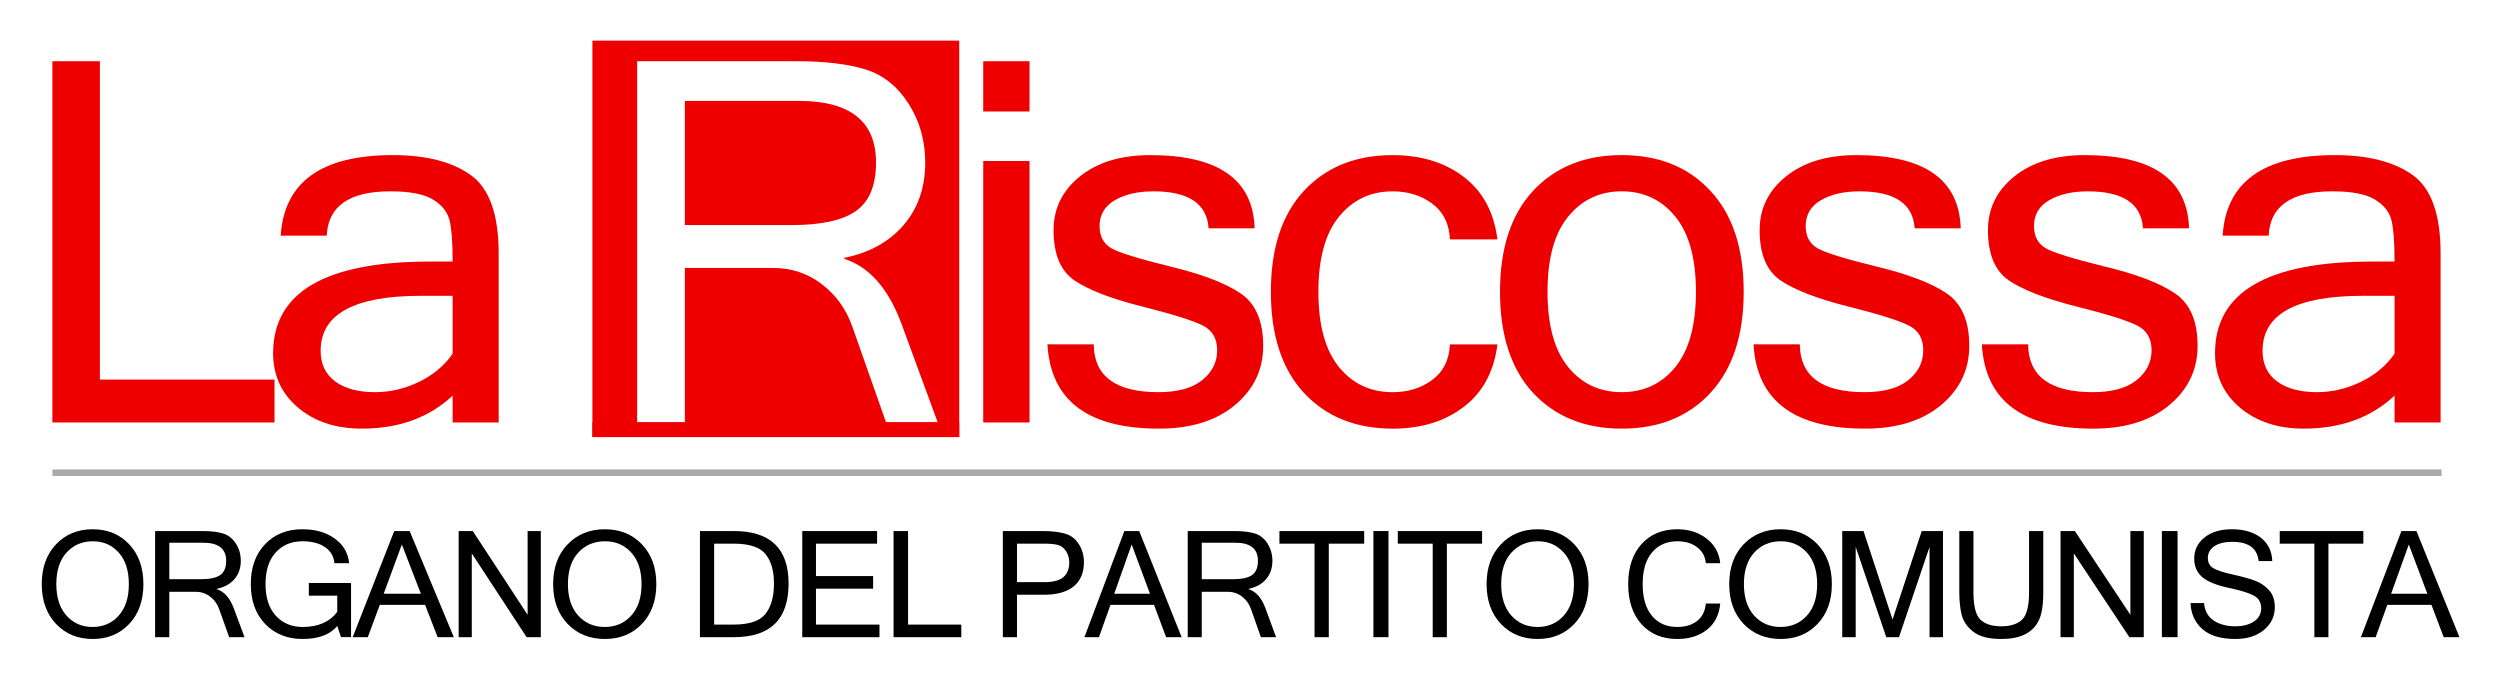
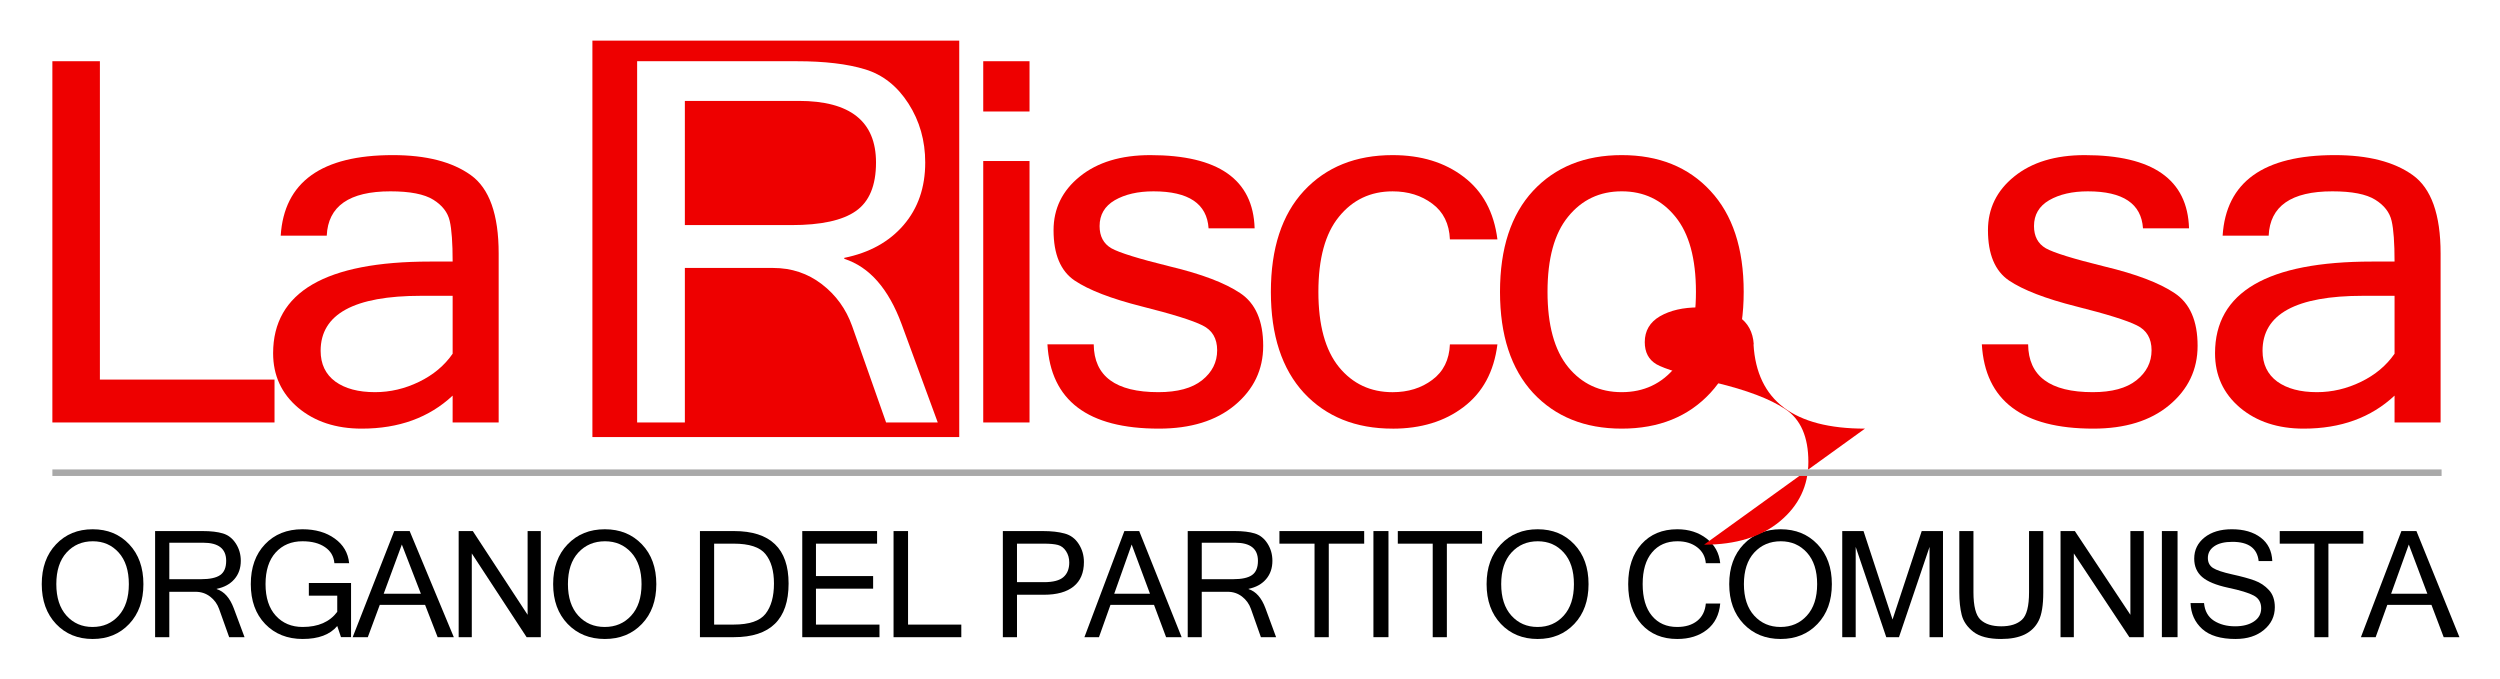
<svg xmlns="http://www.w3.org/2000/svg" xmlns:ns1="http://www.inkscape.org/namespaces/inkscape" xmlns:ns2="http://sodipodi.sourceforge.net/DTD/sodipodi-0.dtd" width="307.682mm" height="83.563mm" viewBox="0 0 307.682 83.563" version="1.1" id="svg8" ns1:version="1.0.2-2 (e86c870879, 2021-01-15)" ns2:docname="La riscossa logo.svg">
  <defs id="defs2">
    <filter ns1:collect="always" style="color-interpolation-filters:sRGB" id="filter880" x="-2.1278527e-06" width="1" y="-1.968994e-06" height="1">
      <feGaussianBlur ns1:collect="always" stdDeviation="4.0028054e-05" id="feGaussianBlur882" />
    </filter>
  </defs>
  <ns2:namedview id="base" pagecolor="#ffffff" bordercolor="#666666" borderopacity="1.0" ns1:pageopacity="0.0" ns1:pageshadow="2" ns1:zoom="0.98994946" ns1:cx="380.82159" ns1:cy="196.21268" ns1:document-units="mm" ns1:current-layer="g1226" ns1:document-rotation="0" showgrid="false" ns1:window-width="1920" ns1:window-height="1001" ns1:window-x="-9" ns1:window-y="-9" ns1:window-maximized="1" showguides="false" />
  <g ns1:label="Livello 1" ns1:groupmode="layer" id="layer1">
    <g aria-label="La Riscossa" transform="scale(0.997,1.003)" id="text969" style="font-style:normal;font-variant:normal;font-weight:normal;font-stretch:normal;font-size:61.921px;line-height:1.25;font-family:'Microsoft JhengHei';-inkscape-font-specification:'Microsoft JhengHei';fill:#000000;fill-opacity:1;stroke:none;stroke-width:1.548" />
    <g id="g1226" transform="translate(318.31,-91.709)">
      <path id="rect873" style="fill:#ee0000;fill-opacity:1;stroke-width:0.384;filter:url(#filter880)" d="m -245.401,96.709 h 45.148 v 48.79 h -45.148 z" />
      <g aria-label="ORGANO DEL PARTITO COMUNISTA" transform="matrix(0.967,0,0,1.038,0,-0.584)" id="text969-6" style="font-style:normal;font-variant:normal;font-weight:normal;font-stretch:normal;font-size:17.576px;line-height:1.25;font-family:'Microsoft JhengHei';-inkscape-font-specification:'Microsoft JhengHei';fill:#000000;fill-opacity:1;stroke:none;stroke-width:0.439">
        <path d="m -317.376,151.667 q 2.84,0 4.648,1.785 1.807,1.785 1.807,4.72 0,2.935 -1.807,4.72 -1.807,1.785 -4.648,1.785 -2.85,0 -4.666,-1.785 -1.817,-1.794 -1.817,-4.72 0,-2.935 1.817,-4.72 1.817,-1.785 4.666,-1.785 z m -0.018,11.586 q 2.029,0 3.32,-1.339 1.3,-1.339 1.3,-3.742 0,-2.403 -1.291,-3.742 -1.291,-1.339 -3.292,-1.339 -2.038,0 -3.348,1.339 -1.3,1.339 -1.3,3.742 0,2.394 1.3,3.742 1.3,1.339 3.311,1.339 z" style="font-style:normal;font-variant:normal;font-weight:normal;font-stretch:normal;font-family:'Microsoft Sans Serif';-inkscape-font-specification:'Microsoft Sans Serif';fill:#000000;stroke-width:0.455" id="path1042" />
        <path d="m -298.05,164.462 h -1.956 l -1.285,-3.356 q -0.345,-0.893 -1.146,-1.459 -0.801,-0.566 -1.844,-0.566 h -3.344 v 5.381 h -1.807 v -12.581 h 6.045 q 1.583,0 2.589,0.283 1.006,0.283 1.639,1.193 0.633,0.91 0.633,2.051 0,1.304 -0.82,2.18 -0.82,0.875 -2.245,1.141 v 0.034 q 1.425,0.421 2.17,2.274 z m -9.574,-6.874 h 4.033 q 1.686,0 2.44,-0.489 0.764,-0.489 0.764,-1.691 0,-2.145 -2.925,-2.145 h -4.312 z" style="font-style:normal;font-variant:normal;font-weight:normal;font-stretch:normal;font-family:'Microsoft Sans Serif';-inkscape-font-specification:'Microsoft Sans Serif';fill:#000000;stroke-width:0.458" id="path1044" />
        <path d="m -290.63,164.677 q -2.952,0 -4.792,-1.776 -1.831,-1.776 -1.831,-4.729 0,-2.961 1.812,-4.729 1.812,-1.776 4.755,-1.776 2.476,0 4.11,1.098 1.644,1.09 1.84,2.926 h -1.878 q -0.112,-1.219 -1.196,-1.905 -1.084,-0.695 -2.859,-0.695 -2.121,0 -3.419,1.33 -1.289,1.33 -1.289,3.75 0,2.412 1.308,3.75 1.308,1.33 3.419,1.33 2.961,0 4.4,-1.794 v -1.914 h -3.615 v -1.502 h 5.372 v 6.419 h -1.28 l -0.476,-1.322 q -1.392,1.536 -4.381,1.536 z" style="font-style:normal;font-variant:normal;font-weight:normal;font-stretch:normal;font-family:'Microsoft Sans Serif';-inkscape-font-specification:'Microsoft Sans Serif';fill:#000000;stroke-width:0.458" id="path1046" />
        <path d="m -275.605,159.313 -2.424,-5.836 -2.311,5.836 z m 4.19,5.149 h -2.058 l -1.597,-3.828 h -5.769 l -1.522,3.828 h -1.926 l 5.289,-12.581 h 1.964 z" style="font-style:normal;font-variant:normal;font-weight:normal;font-stretch:normal;font-family:'Microsoft Sans Serif';-inkscape-font-specification:'Microsoft Sans Serif';fill:#000000;stroke-width:0.46" id="path1048" />
        <path d="m -260.342,164.462 h -1.808 l -6.976,-9.929 v 9.929 h -1.671 v -12.581 h 1.799 l 6.976,9.929 v -9.929 h 1.68 z" style="font-style:normal;font-variant:normal;font-weight:normal;font-stretch:normal;font-family:'Microsoft Sans Serif';-inkscape-font-specification:'Microsoft Sans Serif';fill:#000000;stroke-width:0.452" id="path1050" />
        <path d="m -252.192,151.667 q 2.883,0 4.717,1.785 1.834,1.785 1.834,4.72 0,2.935 -1.834,4.72 -1.834,1.785 -4.717,1.785 -2.892,0 -4.736,-1.785 -1.844,-1.794 -1.844,-4.72 0,-2.935 1.844,-4.72 1.844,-1.785 4.736,-1.785 z m -0.019,11.586 q 2.059,0 3.369,-1.339 1.32,-1.339 1.32,-3.742 0,-2.403 -1.31,-3.742 -1.31,-1.339 -3.341,-1.339 -2.068,0 -3.397,1.339 -1.32,1.339 -1.32,3.742 0,2.394 1.32,3.742 1.32,1.339 3.36,1.339 z" style="font-style:normal;font-variant:normal;font-weight:normal;font-stretch:normal;font-family:'Microsoft Sans Serif';-inkscape-font-specification:'Microsoft Sans Serif';fill:#000000;stroke-width:0.459" id="path1052" />
        <path d="M -246.389,164.462 Z" style="font-style:normal;font-variant:normal;font-weight:normal;font-stretch:normal;font-family:'Microsoft Sans Serif';-inkscape-font-specification:'Microsoft Sans Serif';fill:#000000;stroke-width:0.439" id="path1054" />
        <path d="m -240.089,151.881 h 4.329 q 6.954,0 6.954,6.222 0,6.359 -6.954,6.359 h -4.329 z m 1.806,11.088 h 2.486 q 2.97,0 4.05,-1.27 1.08,-1.279 1.08,-3.596 0,-2.257 -1.08,-3.493 -1.071,-1.236 -4.05,-1.236 h -2.486 z" style="font-style:normal;font-variant:normal;font-weight:normal;font-stretch:normal;font-family:'Microsoft Sans Serif';-inkscape-font-specification:'Microsoft Sans Serif';fill:#000000;stroke-width:0.458" id="path1056" />
        <path d="m -217.238,164.462 h -9.829 v -12.581 h 9.523 v 1.493 h -7.779 v 3.845 h 7.275 v 1.493 h -7.275 v 4.257 h 8.084 z" style="font-style:normal;font-variant:normal;font-weight:normal;font-stretch:normal;font-family:'Microsoft Sans Serif';-inkscape-font-specification:'Microsoft Sans Serif';fill:#000000;stroke-width:0.45" id="path1058" />
        <path d="m -206.824,164.462 h -8.624 v -12.581 h 1.845 v 11.088 h 6.779 z" style="font-style:normal;font-variant:normal;font-weight:normal;font-stretch:normal;font-family:'Microsoft Sans Serif';-inkscape-font-specification:'Microsoft Sans Serif';fill:#000000;stroke-width:0.462" id="path1060" />
        <path d="M -207.53,164.462 Z" style="font-style:normal;font-variant:normal;font-weight:normal;font-stretch:normal;font-family:'Microsoft Sans Serif';-inkscape-font-specification:'Microsoft Sans Serif';fill:#000000;stroke-width:0.439" id="path1062" />
        <path d="m -201.538,151.881 h 5.076 q 1.67,0 2.793,0.292 1.132,0.283 1.791,1.244 0.659,0.953 0.659,2.137 0,1.905 -1.308,2.892 -1.308,0.987 -3.786,0.987 h -3.424 v 5.029 h -1.8 z m 1.8,6.059 h 3.443 q 1.735,0 2.468,-0.601 0.742,-0.601 0.742,-1.734 0,-0.755 -0.408,-1.339 -0.408,-0.584 -1.039,-0.738 -0.622,-0.154 -1.8,-0.154 h -3.405 z" style="font-style:normal;font-variant:normal;font-weight:normal;font-stretch:normal;font-family:'Microsoft Sans Serif';-inkscape-font-specification:'Microsoft Sans Serif';fill:#000000;stroke-width:0.457" id="path1064" />
        <path d="m -182.811,159.313 -2.33,-5.836 -2.222,5.836 z m 4.028,5.149 h -1.978 l -1.535,-3.828 h -5.545 l -1.463,3.828 h -1.851 l 5.084,-12.581 h 1.887 z" style="font-style:normal;font-variant:normal;font-weight:normal;font-stretch:normal;font-family:'Microsoft Sans Serif';-inkscape-font-specification:'Microsoft Sans Serif';fill:#000000;stroke-width:0.451" id="path1066" />
        <path d="m -166.761,164.462 h -1.933 l -1.27,-3.356 q -0.341,-0.893 -1.132,-1.459 -0.792,-0.566 -1.822,-0.566 h -3.304 v 5.381 h -1.786 v -12.581 h 5.973 q 1.565,0 2.559,0.283 0.994,0.283 1.62,1.193 0.626,0.91 0.626,2.051 0,1.304 -0.81,2.18 -0.81,0.875 -2.218,1.141 v 0.034 q 1.408,0.421 2.144,2.274 z m -9.461,-6.874 h 3.985 q 1.666,0 2.411,-0.489 0.755,-0.489 0.755,-1.691 0,-2.145 -2.89,-2.145 h -4.261 z" style="font-style:normal;font-variant:normal;font-weight:normal;font-stretch:normal;font-family:'Microsoft Sans Serif';-inkscape-font-specification:'Microsoft Sans Serif';fill:#000000;stroke-width:0.455" id="path1068" />
        <path d="m -155.548,153.374 h -4.507 v 11.088 h -1.812 V 153.374 h -4.47 v -1.493 h 10.788 z" style="font-style:normal;font-variant:normal;font-weight:normal;font-stretch:normal;font-family:'Microsoft Sans Serif';-inkscape-font-specification:'Microsoft Sans Serif';fill:#000000;stroke-width:0.457" id="path1070" />
        <path d="m -152.458,164.462 h -1.915 v -12.581 h 1.915 z" style="font-style:normal;font-variant:normal;font-weight:normal;font-stretch:normal;font-family:'Microsoft Sans Serif';-inkscape-font-specification:'Microsoft Sans Serif';fill:#000000;stroke-width:0.47" id="path1072" />
        <path d="m -140.546,153.374 h -4.48 v 11.088 h -1.801 V 153.374 h -4.443 v -1.493 h 10.723 z" style="font-style:normal;font-variant:normal;font-weight:normal;font-stretch:normal;font-family:'Microsoft Sans Serif';-inkscape-font-specification:'Microsoft Sans Serif';fill:#000000;stroke-width:0.456" id="path1074" />
        <path d="m -133.469,151.667 q 2.848,0 4.661,1.785 1.813,1.785 1.813,4.72 0,2.935 -1.813,4.72 -1.813,1.785 -4.661,1.785 -2.858,0 -4.679,-1.785 -1.822,-1.794 -1.822,-4.72 0,-2.935 1.822,-4.72 1.822,-1.785 4.679,-1.785 z m -0.018,11.586 q 2.035,0 3.329,-1.339 1.304,-1.339 1.304,-3.742 0,-2.403 -1.295,-3.742 -1.295,-1.339 -3.301,-1.339 -2.044,0 -3.357,1.339 -1.304,1.339 -1.304,3.742 0,2.394 1.304,3.742 1.304,1.339 3.32,1.339 z" style="font-style:normal;font-variant:normal;font-weight:normal;font-stretch:normal;font-family:'Microsoft Sans Serif';-inkscape-font-specification:'Microsoft Sans Serif';fill:#000000;stroke-width:0.456" id="path1076" />
        <path d="M -126.696,164.462 Z" style="font-style:normal;font-variant:normal;font-weight:normal;font-stretch:normal;font-family:'Microsoft Sans Serif';-inkscape-font-specification:'Microsoft Sans Serif';fill:#000000;stroke-width:0.439" id="path1078" />
        <path d="m -115.698,164.677 q -2.85,0 -4.555,-1.751 -1.695,-1.759 -1.695,-4.754 0,-2.995 1.695,-4.746 1.705,-1.759 4.555,-1.759 2.19,0 3.73,1.107 1.54,1.107 1.732,2.918 h -1.833 q -0.11,-1.193 -1.109,-1.897 -0.99,-0.704 -2.502,-0.704 -2.044,0 -3.235,1.322 -1.191,1.313 -1.191,3.759 0,2.437 1.182,3.759 1.182,1.322 3.208,1.322 1.576,0 2.548,-0.721 0.971,-0.721 1.1,-2.06 h 1.833 q -0.192,2.008 -1.686,3.107 -1.494,1.098 -3.776,1.098 z" style="font-style:normal;font-variant:normal;font-weight:normal;font-stretch:normal;font-family:'Microsoft Sans Serif';-inkscape-font-specification:'Microsoft Sans Serif';fill:#000000;stroke-width:0.454" id="path1080" />
        <path d="m -102.545,151.667 q 2.868,0 4.693,1.785 1.825,1.785 1.825,4.72 0,2.935 -1.825,4.72 -1.825,1.785 -4.693,1.785 -2.877,0 -4.711,-1.785 -1.834,-1.794 -1.834,-4.72 0,-2.935 1.834,-4.72 1.834,-1.785 4.711,-1.785 z m -0.019,11.586 q 2.048,0 3.352,-1.339 1.313,-1.339 1.313,-3.742 0,-2.403 -1.304,-3.742 -1.304,-1.339 -3.324,-1.339 -2.058,0 -3.38,1.339 -1.313,1.339 -1.313,3.742 0,2.394 1.313,3.742 1.313,1.339 3.343,1.339 z" style="font-style:normal;font-variant:normal;font-weight:normal;font-stretch:normal;font-family:'Microsoft Sans Serif';-inkscape-font-specification:'Microsoft Sans Serif';fill:#000000;stroke-width:0.458" id="path1082" />
        <path d="m -81.882,164.462 h -1.712 v -10.702 l -3.89,10.702 h -1.619 l -3.89,-10.702 v 10.702 h -1.712 v -12.581 h 2.708 l 3.694,10.487 3.713,-10.487 h 2.708 z" style="font-style:normal;font-variant:normal;font-weight:normal;font-stretch:normal;font-family:'Microsoft Sans Serif';-inkscape-font-specification:'Microsoft Sans Serif';fill:#000000;stroke-width:0.458" id="path1084" />
        <path d="m -74.468,164.677 q -2.368,0 -3.547,-0.85 -1.17,-0.85 -1.486,-2 -0.306,-1.15 -0.306,-2.669 v -7.277 h 1.801 v 7.252 q 0,2.48 0.901,3.261 0.901,0.781 2.637,0.781 1.736,0 2.637,-0.781 0.901,-0.781 0.901,-3.261 v -7.252 h 1.811 v 7.277 q 0,2.283 -0.594,3.364 -0.585,1.081 -1.774,1.622 -1.189,0.532 -2.981,0.532 z" style="font-style:normal;font-variant:normal;font-weight:normal;font-stretch:normal;font-family:'Microsoft Sans Serif';-inkscape-font-specification:'Microsoft Sans Serif';fill:#000000;stroke-width:0.457" id="path1086" />
        <path d="m -56.33,164.462 h -1.831 l -7.068,-9.929 v 9.929 h -1.693 v -12.581 h 1.822 l 7.068,9.929 v -9.929 h 1.703 z" style="font-style:normal;font-variant:normal;font-weight:normal;font-stretch:normal;font-family:'Microsoft Sans Serif';-inkscape-font-specification:'Microsoft Sans Serif';fill:#000000;stroke-width:0.455" id="path1088" />
        <path d="m -52.029,164.462 h -1.995 v -12.581 h 1.995 z" style="font-style:normal;font-variant:normal;font-weight:normal;font-stretch:normal;font-family:'Microsoft Sans Serif';-inkscape-font-specification:'Microsoft Sans Serif';fill:#000000;stroke-width:0.48" id="path1090" />
        <path d="m -44.636,164.677 q -2.847,0 -4.261,-1.193 -1.405,-1.193 -1.479,-3.064 h 1.717 q 0.138,1.407 1.249,2.085 1.12,0.669 2.7,0.669 1.497,0 2.406,-0.575 0.918,-0.575 0.918,-1.562 0,-1.038 -0.946,-1.51 -0.946,-0.472 -3.26,-0.927 -2.305,-0.463 -3.315,-1.279 -1.001,-0.815 -1.001,-2.171 0,-1.528 1.304,-2.506 1.313,-0.978 3.481,-0.978 2.277,0 3.673,0.987 1.396,0.987 1.479,2.789 h -1.736 q -0.266,-2.283 -3.343,-2.283 -1.488,0 -2.305,0.523 -0.817,0.523 -0.817,1.39 0,0.79 0.652,1.184 0.661,0.395 2.452,0.764 1.8,0.369 2.856,0.729 1.056,0.36 1.809,1.124 0.753,0.755 0.753,2.034 0,1.622 -1.387,2.695 -1.378,1.073 -3.6,1.073 z" style="font-style:normal;font-variant:normal;font-weight:normal;font-stretch:normal;font-family:'Microsoft Sans Serif';-inkscape-font-specification:'Microsoft Sans Serif';fill:#000000;stroke-width:0.455" id="path1092" />
        <path d="m -28.383,153.374 h -4.446 v 11.088 h -1.787 V 153.374 h -4.409 v -1.493 h 10.642 z" style="font-style:normal;font-variant:normal;font-weight:normal;font-stretch:normal;font-family:'Microsoft Sans Serif';-inkscape-font-specification:'Microsoft Sans Serif';fill:#000000;stroke-width:0.454" id="path1094" />
        <path d="m -20.236,159.313 -2.361,-5.836 -2.252,5.836 z m 4.082,5.149 h -2.004 l -1.556,-3.828 h -5.62 l -1.483,3.828 h -1.876 l 5.153,-12.581 h 1.913 z" style="font-style:normal;font-variant:normal;font-weight:normal;font-stretch:normal;font-family:'Microsoft Sans Serif';-inkscape-font-specification:'Microsoft Sans Serif';fill:#000000;stroke-width:0.454" id="path1096" />
      </g>
      <path d="m -284.524,143.703 h -27.34 V 99.244 h 5.848 v 39.182 h 21.492 z" style="font-style:normal;font-variant:normal;font-weight:normal;font-stretch:normal;font-size:61.921px;line-height:1.25;font-family:'Microsoft Sans Serif';-inkscape-font-specification:'Microsoft Sans Serif';fill:#ee0000;fill-opacity:1;stroke:none;stroke-width:1.548" id="path1099" />
      <path d="m -262.602,135.242 v -7.127 h -3.888 q -12.359,0 -12.359,6.763 0,2.456 1.809,3.791 1.809,1.304 4.883,1.304 2.803,0 5.426,-1.274 2.622,-1.274 4.13,-3.457 z m 0,5.156 q -4.341,4.064 -11.183,4.064 -4.763,0 -7.837,-2.578 -3.075,-2.608 -3.075,-6.702 0,-11.282 19.322,-11.282 h 2.773 q 0,-3.457 -0.362,-5.004 -0.362,-1.577 -2.02,-2.608 -1.658,-1.031 -5.275,-1.031 -7.596,0 -7.837,5.459 h -5.667 q 0.633,-9.917 13.805,-9.917 6.149,0 9.585,2.456 3.436,2.456 3.436,9.644 v 20.804 h -5.667 z" style="font-style:normal;font-variant:normal;font-weight:normal;font-stretch:normal;font-size:61.921px;line-height:1.25;font-family:'Microsoft Sans Serif';-inkscape-font-specification:'Microsoft Sans Serif';fill:#ee0000;fill-opacity:1;stroke:none;stroke-width:1.548" id="path1101" />
      <path d="M -248.141,143.703 Z" style="font-style:normal;font-variant:normal;font-weight:normal;font-stretch:normal;font-size:61.921px;line-height:1.25;font-family:'Microsoft Sans Serif';-inkscape-font-specification:'Microsoft Sans Serif';fill:#000000;fill-opacity:1;stroke:none;stroke-width:1.548" id="path1103" />
      <path d="m -202.897,143.705 h -6.358 l -4.178,-11.859 c -0.747,-2.103 -1.988,-3.821 -3.724,-5.156 -1.736,-1.334 -3.734,-2.002 -5.995,-2.002 h -10.87 v 19.016 h -5.874 V 99.244 h 19.651 c 3.432,0 6.237,0.334 8.417,1.001 2.18,0.667 3.956,2.072 5.329,4.215 1.373,2.143 2.059,4.559 2.059,7.248 0,3.073 -0.888,5.641 -2.664,7.703 -1.776,2.062 -4.209,3.407 -7.297,4.033 v 0.121 c 3.088,0.991 5.44,3.67 7.055,8.037 z m -31.126,-24.293 h 13.11 c 3.654,0 6.298,-0.576 7.933,-1.729 1.655,-1.152 2.483,-3.144 2.483,-5.974 0,-5.054 -3.169,-7.582 -9.507,-7.582 h -14.019 z" style="font-style:normal;font-variant:normal;font-weight:normal;font-stretch:normal;font-size:61.921px;line-height:1.25;font-family:'Microsoft Sans Serif';-inkscape-font-specification:'Microsoft Sans Serif';fill:#ffffff;fill-opacity:1;stroke:none;stroke-width:1.551" id="path1105" ns2:nodetypes="cccssccccssssscccccscsscc" />
      <path d="M -191.603,143.703 H -197.3 v -32.177 h 5.697 z m 0,-38.272 H -197.3 V 99.244 h 5.697 z" style="font-style:normal;font-variant:normal;font-weight:normal;font-stretch:normal;font-size:61.921px;line-height:1.25;font-family:'Microsoft Sans Serif';-inkscape-font-specification:'Microsoft Sans Serif';fill:#ee0000;fill-opacity:1;stroke:none;stroke-width:1.548" id="path1107" />
      <path d="m -175.685,144.462 q -13.112,0 -13.715,-10.372 h 5.697 q 0.06,5.883 7.958,5.883 3.527,0 5.365,-1.456 1.869,-1.486 1.869,-3.7 0,-2.184 -1.809,-3.063 -1.809,-0.91 -7.475,-2.335 -5.637,-1.425 -8.259,-3.184 -2.592,-1.759 -2.592,-6.187 0,-4.003 3.225,-6.611 3.255,-2.638 8.681,-2.638 12.57,0 12.841,9.007 h -5.667 q -0.301,-4.549 -6.782,-4.549 -2.864,0 -4.763,1.092 -1.869,1.092 -1.869,3.184 0,1.88 1.447,2.729 1.447,0.819 7.234,2.244 5.818,1.395 8.621,3.275 2.833,1.88 2.833,6.49 0,4.397 -3.497,7.309 -3.466,2.881 -9.344,2.881 z" style="font-style:normal;font-variant:normal;font-weight:normal;font-stretch:normal;font-size:61.921px;line-height:1.25;font-family:'Microsoft Sans Serif';-inkscape-font-specification:'Microsoft Sans Serif';fill:#ee0000;fill-opacity:1;stroke:none;stroke-width:1.548" id="path1109" />
      <path d="m -146.919,144.462 q -6.812,0 -10.912,-4.397 -4.069,-4.428 -4.069,-12.434 0,-8.037 4.069,-12.434 4.099,-4.397 10.912,-4.397 5.245,0 8.741,2.669 3.527,2.669 4.16,7.703 h -5.848 q -0.121,-2.881 -2.17,-4.397 -2.02,-1.516 -4.883,-1.516 -4.069,0 -6.601,3.124 -2.532,3.093 -2.532,9.25 0,6.126 2.532,9.25 2.532,3.093 6.601,3.093 2.864,0 4.883,-1.516 2.05,-1.516 2.17,-4.367 h 5.848 q -0.633,5.034 -4.16,7.703 -3.497,2.669 -8.741,2.669 z" style="font-style:normal;font-variant:normal;font-weight:normal;font-stretch:normal;font-size:61.921px;line-height:1.25;font-family:'Microsoft Sans Serif';-inkscape-font-specification:'Microsoft Sans Serif';fill:#ee0000;fill-opacity:1;stroke:none;stroke-width:1.548" id="path1111" />
      <path d="m -118.719,110.799 q 6.842,0 10.912,4.397 4.099,4.397 4.099,12.434 0,8.006 -4.099,12.434 -4.069,4.397 -10.912,4.397 -6.812,0 -10.912,-4.397 -4.069,-4.428 -4.069,-12.434 0,-8.037 4.069,-12.434 4.099,-4.397 10.912,-4.397 z m 0,29.174 q 4.069,0 6.601,-3.093 2.532,-3.124 2.532,-9.25 0,-6.156 -2.532,-9.25 -2.532,-3.124 -6.601,-3.124 -4.069,0 -6.601,3.124 -2.532,3.093 -2.532,9.25 0,6.126 2.532,9.25 2.532,3.093 6.601,3.093 z" style="font-style:normal;font-variant:normal;font-weight:normal;font-stretch:normal;font-size:61.921px;line-height:1.25;font-family:'Microsoft Sans Serif';-inkscape-font-specification:'Microsoft Sans Serif';fill:#ee0000;fill-opacity:1;stroke:none;stroke-width:1.548" id="path1113" />
-       <path d="m -88.785,144.462 q -13.112,0 -13.715,-10.372 h 5.697 q 0.06,5.883 7.958,5.883 3.527,0 5.365,-1.456 1.869,-1.486 1.869,-3.7 0,-2.184 -1.808,-3.063 -1.809,-0.91 -7.476,-2.335 -5.637,-1.425 -8.259,-3.184 -2.592,-1.759 -2.592,-6.187 0,-4.003 3.225,-6.611 3.256,-2.638 8.681,-2.638 12.57,0 12.841,9.007 h -5.667 q -0.301,-4.549 -6.782,-4.549 -2.864,0 -4.763,1.092 -1.869,1.092 -1.869,3.184 0,1.88 1.447,2.729 1.447,0.819 7.234,2.244 5.818,1.395 8.621,3.275 2.833,1.88 2.833,6.49 0,4.397 -3.497,7.309 -3.466,2.881 -9.344,2.881 z" style="font-style:normal;font-variant:normal;font-weight:normal;font-stretch:normal;font-size:61.921px;line-height:1.25;font-family:'Microsoft Sans Serif';-inkscape-font-specification:'Microsoft Sans Serif';fill:#ee0000;fill-opacity:1;stroke:none;stroke-width:1.548" id="path1115" />
+       <path d="m -88.785,144.462 q -13.112,0 -13.715,-10.372 h 5.697 h -5.667 q -0.301,-4.549 -6.782,-4.549 -2.864,0 -4.763,1.092 -1.869,1.092 -1.869,3.184 0,1.88 1.447,2.729 1.447,0.819 7.234,2.244 5.818,1.395 8.621,3.275 2.833,1.88 2.833,6.49 0,4.397 -3.497,7.309 -3.466,2.881 -9.344,2.881 z" style="font-style:normal;font-variant:normal;font-weight:normal;font-stretch:normal;font-size:61.921px;line-height:1.25;font-family:'Microsoft Sans Serif';-inkscape-font-specification:'Microsoft Sans Serif';fill:#ee0000;fill-opacity:1;stroke:none;stroke-width:1.548" id="path1115" />
      <path d="m -60.685,144.462 q -13.112,0 -13.715,-10.372 h 5.697 q 0.06,5.883 7.958,5.883 3.527,0 5.365,-1.456 1.869,-1.486 1.869,-3.7 0,-2.184 -1.809,-3.063 -1.808,-0.91 -7.475,-2.335 -5.637,-1.425 -8.259,-3.184 -2.592,-1.759 -2.592,-6.187 0,-4.003 3.225,-6.611 3.256,-2.638 8.681,-2.638 12.57,0 12.841,9.007 h -5.667 q -0.301,-4.549 -6.782,-4.549 -2.864,0 -4.763,1.092 -1.869,1.092 -1.869,3.184 0,1.88 1.447,2.729 1.447,0.819 7.234,2.244 5.818,1.395 8.621,3.275 2.833,1.88 2.833,6.49 0,4.397 -3.497,7.309 -3.466,2.881 -9.344,2.881 z" style="font-style:normal;font-variant:normal;font-weight:normal;font-stretch:normal;font-size:61.921px;line-height:1.25;font-family:'Microsoft Sans Serif';-inkscape-font-specification:'Microsoft Sans Serif';fill:#ee0000;fill-opacity:1;stroke:none;stroke-width:1.548" id="path1117" />
      <path d="m -23.605,135.242 v -7.127 h -3.889 q -12.359,0 -12.359,6.763 0,2.456 1.809,3.791 1.809,1.304 4.883,1.304 2.803,0 5.426,-1.274 2.622,-1.274 4.13,-3.457 z m 0,5.156 q -4.341,4.064 -11.183,4.064 -4.763,0 -7.837,-2.578 -3.075,-2.608 -3.075,-6.702 0,-11.282 19.322,-11.282 h 2.773 q 0,-3.457 -0.362,-5.004 -0.362,-1.577 -2.019,-2.608 -1.658,-1.031 -5.275,-1.031 -7.596,0 -7.837,5.459 h -5.667 q 0.633,-9.917 13.806,-9.917 6.149,0 9.585,2.456 3.436,2.456 3.436,9.644 v 20.804 h -5.667 z" style="font-style:normal;font-variant:normal;font-weight:normal;font-stretch:normal;font-size:61.921px;line-height:1.25;font-family:'Microsoft Sans Serif';-inkscape-font-specification:'Microsoft Sans Serif';fill:#ee0000;fill-opacity:1;stroke:none;stroke-width:1.548" id="path1119" />
      <path id="rect1182" style="fill:#a9a9a9;fill-opacity:1;stroke-width:0.88" d="m -311.863,149.484 h 294.046 v 0.803 H -311.863 Z" />
-       <path id="rect876" style="fill:#ee0000;fill-opacity:1;stroke-width:0.633" d="m -245.401,143.671 h 45.148 v 1.828 h -45.148 z" />
    </g>
  </g>
</svg>